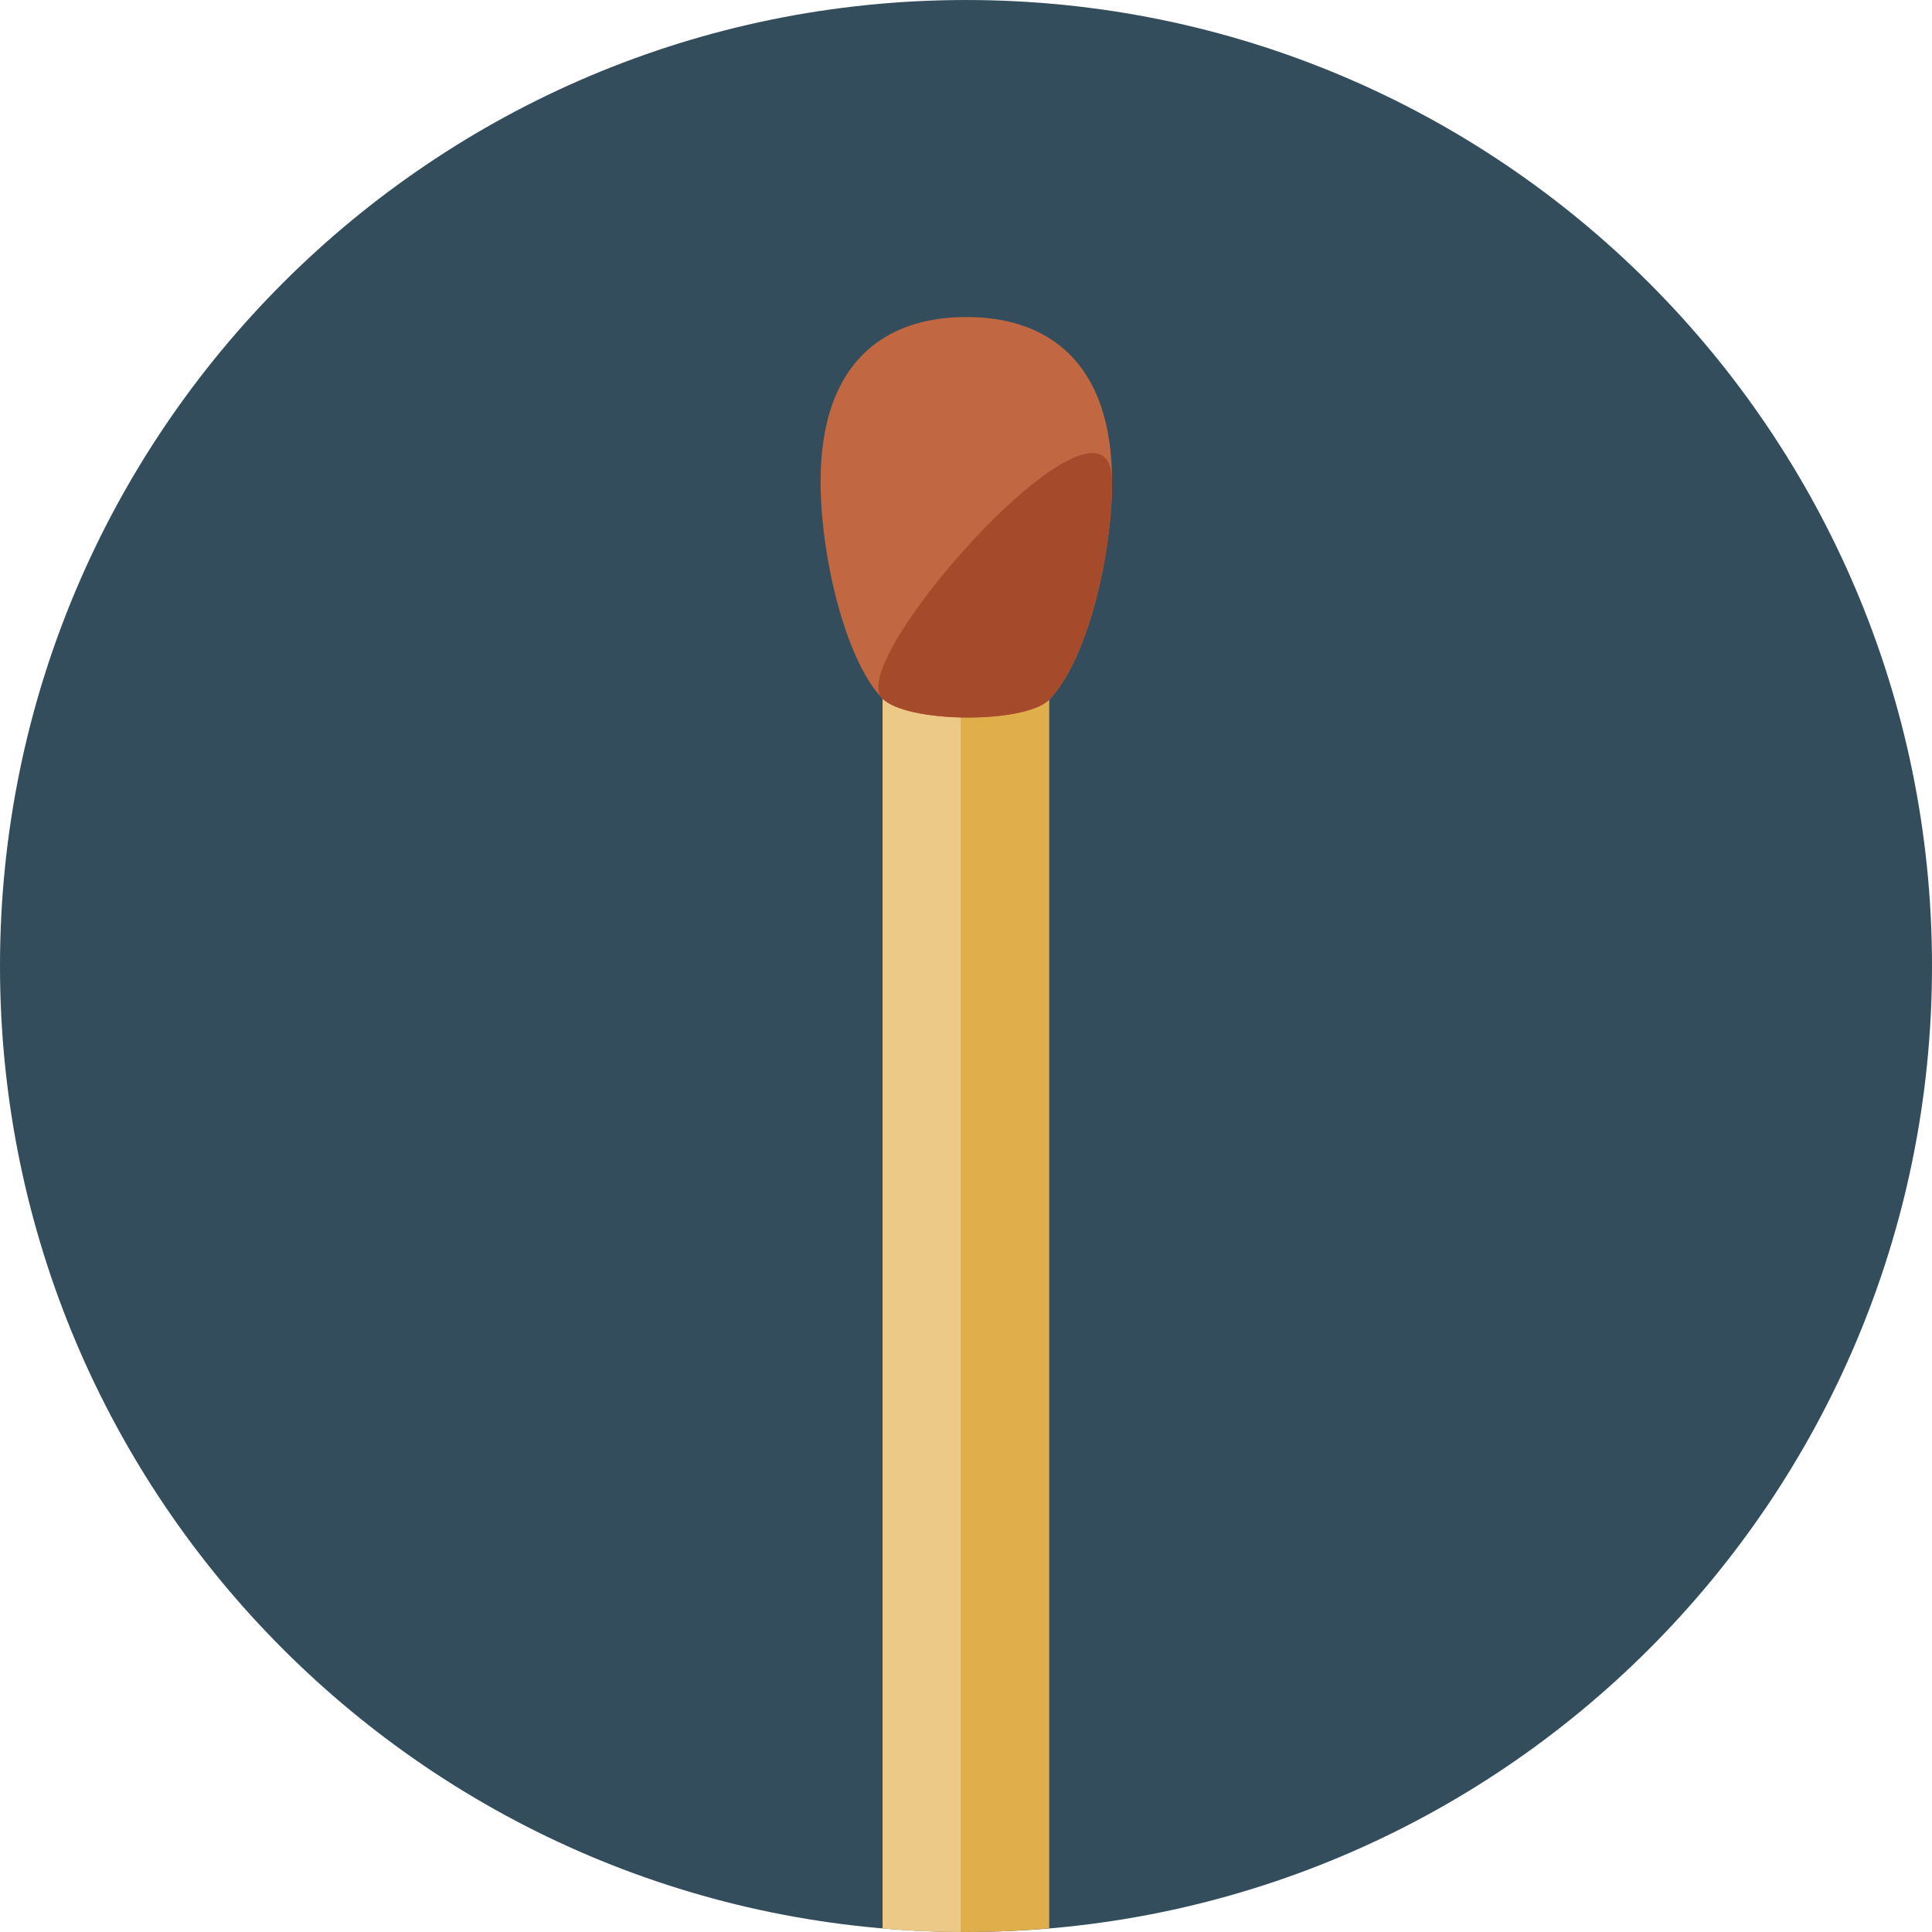
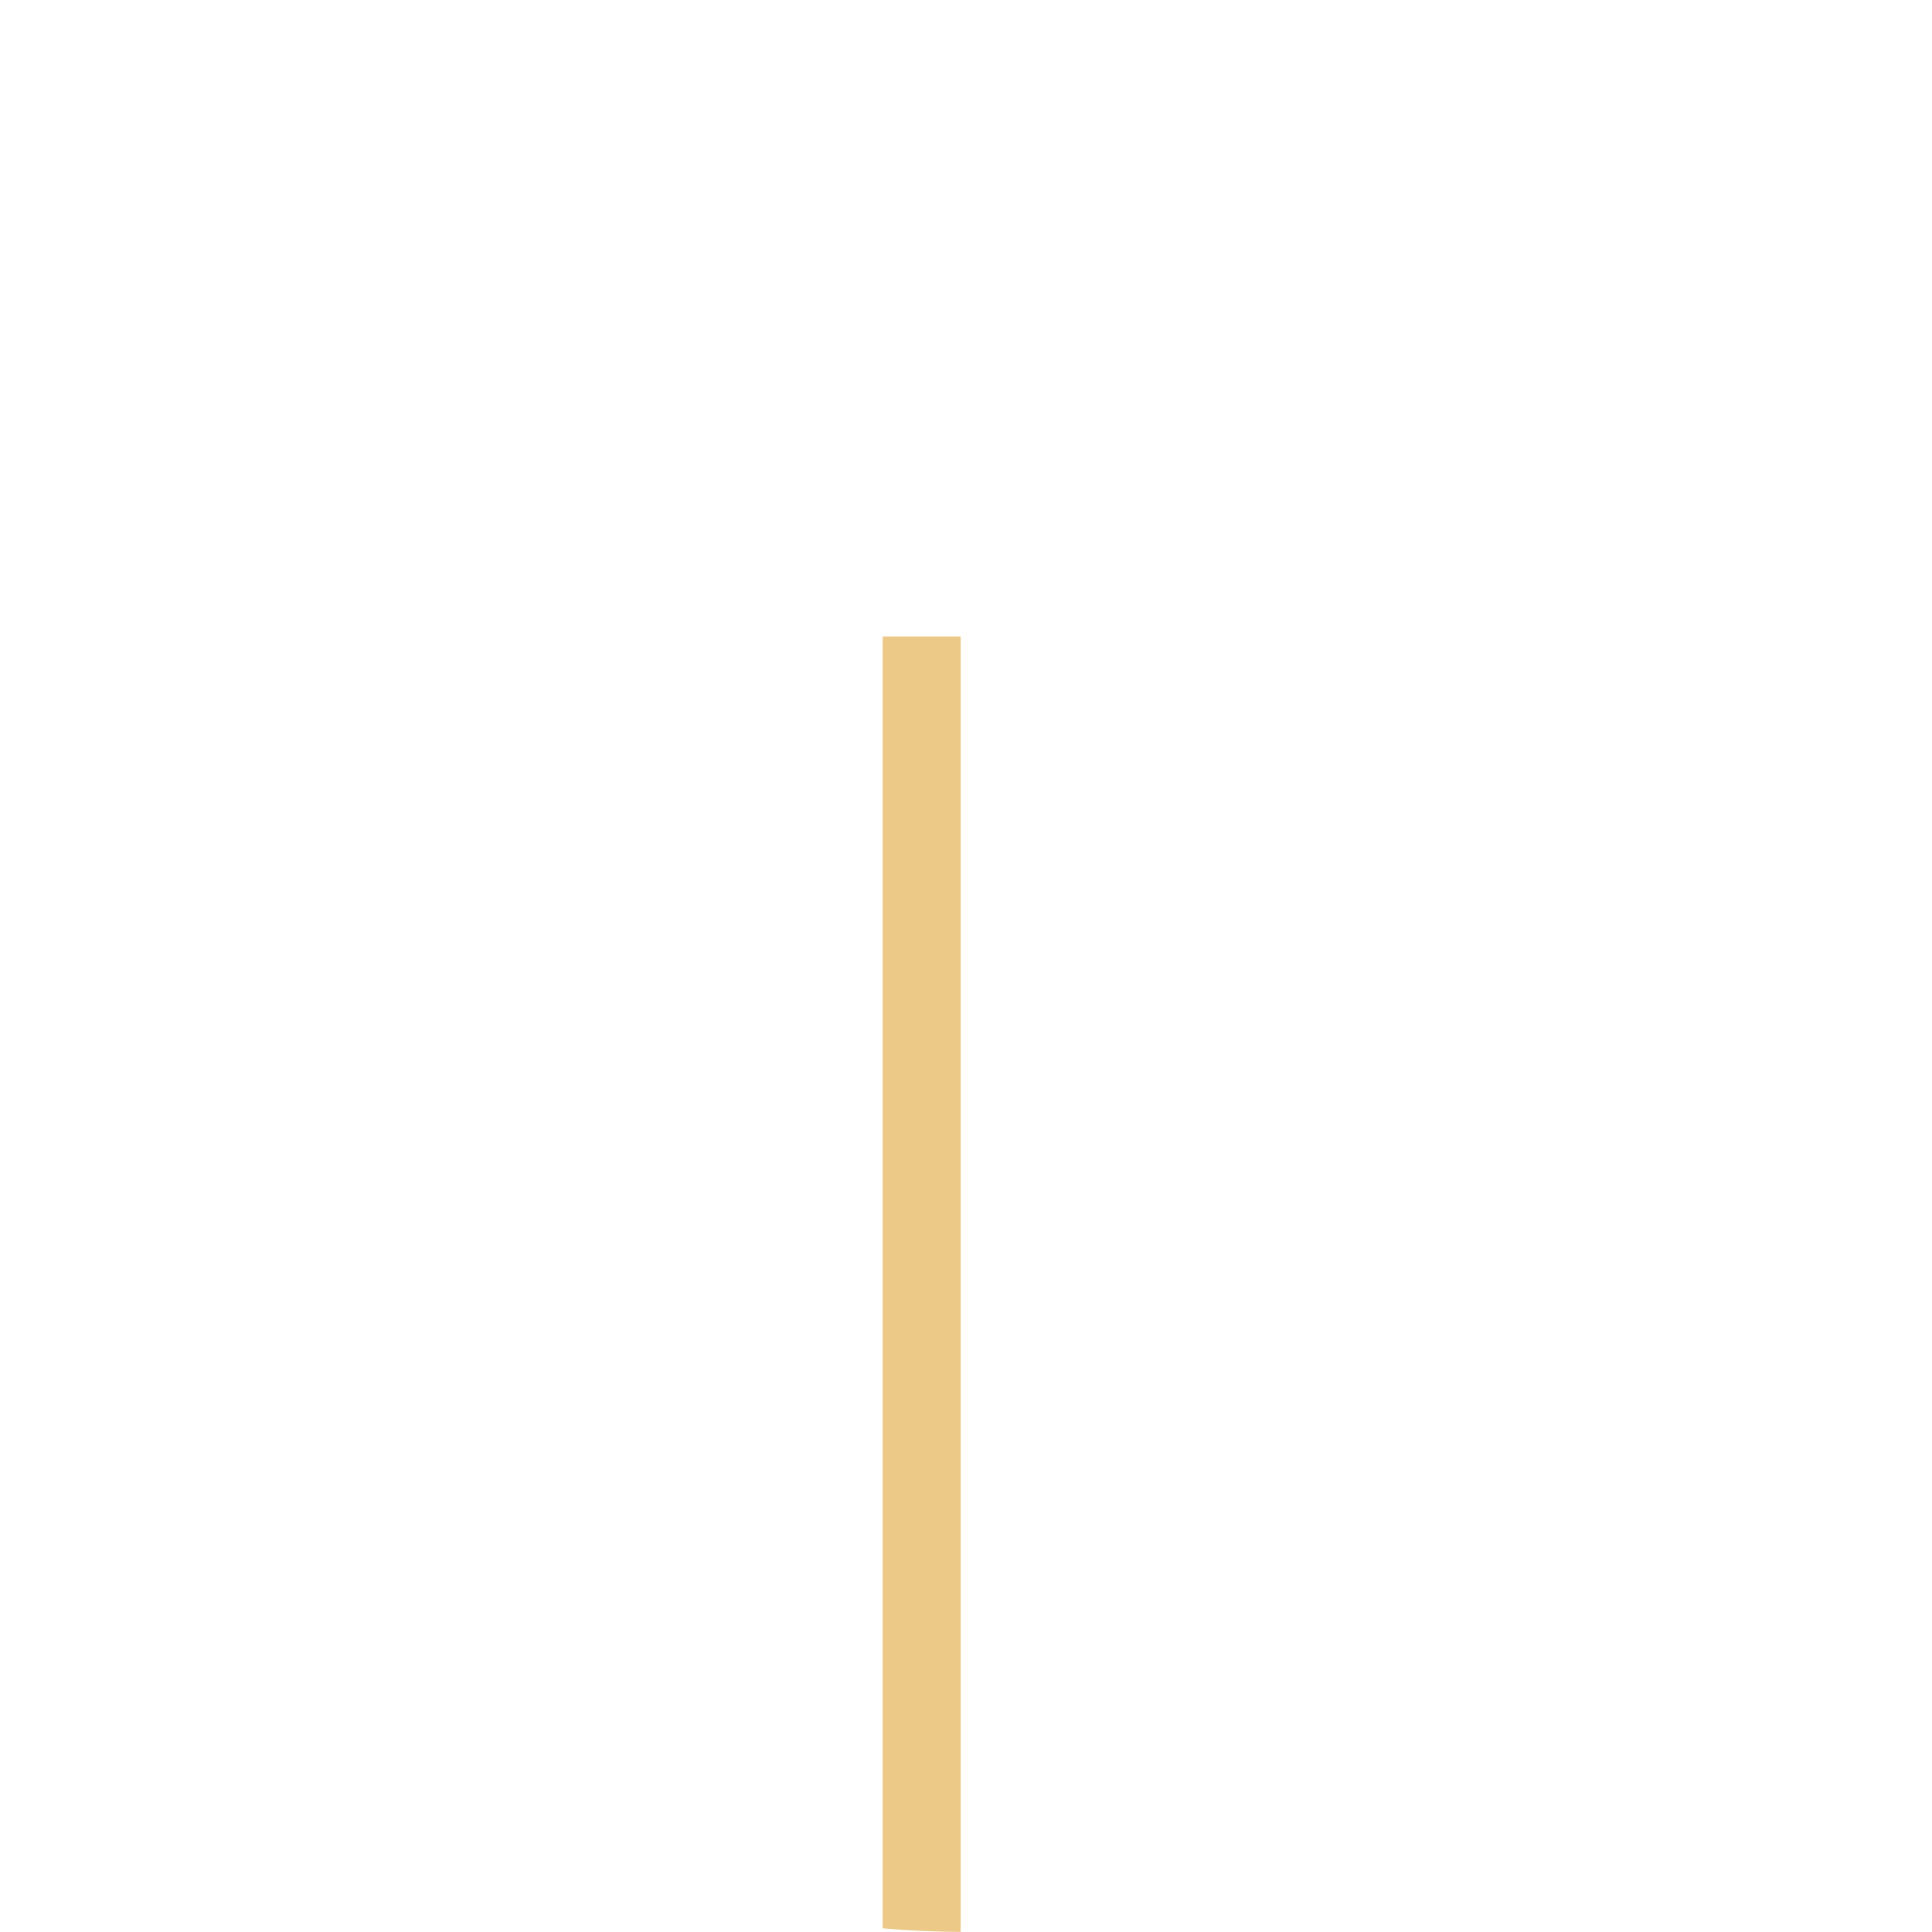
<svg xmlns="http://www.w3.org/2000/svg" height="800px" width="800px" version="1.1" id="Layer_1" viewBox="0 0 496.159 496.159" xml:space="preserve">
-   <path style="fill:#334D5C;" d="M248.083,0.003C111.071,0.003,0,111.063,0,248.085c0,137.001,111.07,248.07,248.083,248.07  c137.006,0,248.076-111.069,248.076-248.07C496.159,111.062,385.089,0.003,248.083,0.003z" />
-   <path style="fill:#E0AF4C;" d="M226.676,163.461v331.764c7.058,0.604,14.194,0.93,21.408,0.93c7.201,0,14.324-0.325,21.369-0.926  V163.461H226.676z" />
  <path style="fill:#EDC988;" d="M226.676,163.461v331.764c6.612,0.565,13.296,0.876,20.045,0.913V163.461H226.676z" />
-   <path style="fill:#C16842;" d="M248.163,81.412c-20.671,0-37.428,11.288-37.428,42.293c0,18.865,6.203,45.355,15.717,55.535  c6.123,6.552,36.977,6.715,43.025,0.418c9.738-10.137,16.113-36.828,16.113-55.953C285.59,92.7,268.833,81.412,248.163,81.412z" />
-   <path style="fill:#A54B2B;" d="M226.452,179.241c6.123,6.552,36.977,6.715,43.025,0.418c9.738-10.137,16.113-36.828,16.113-55.953  C285.59,92.7,216.938,169.061,226.452,179.241z" />
</svg>